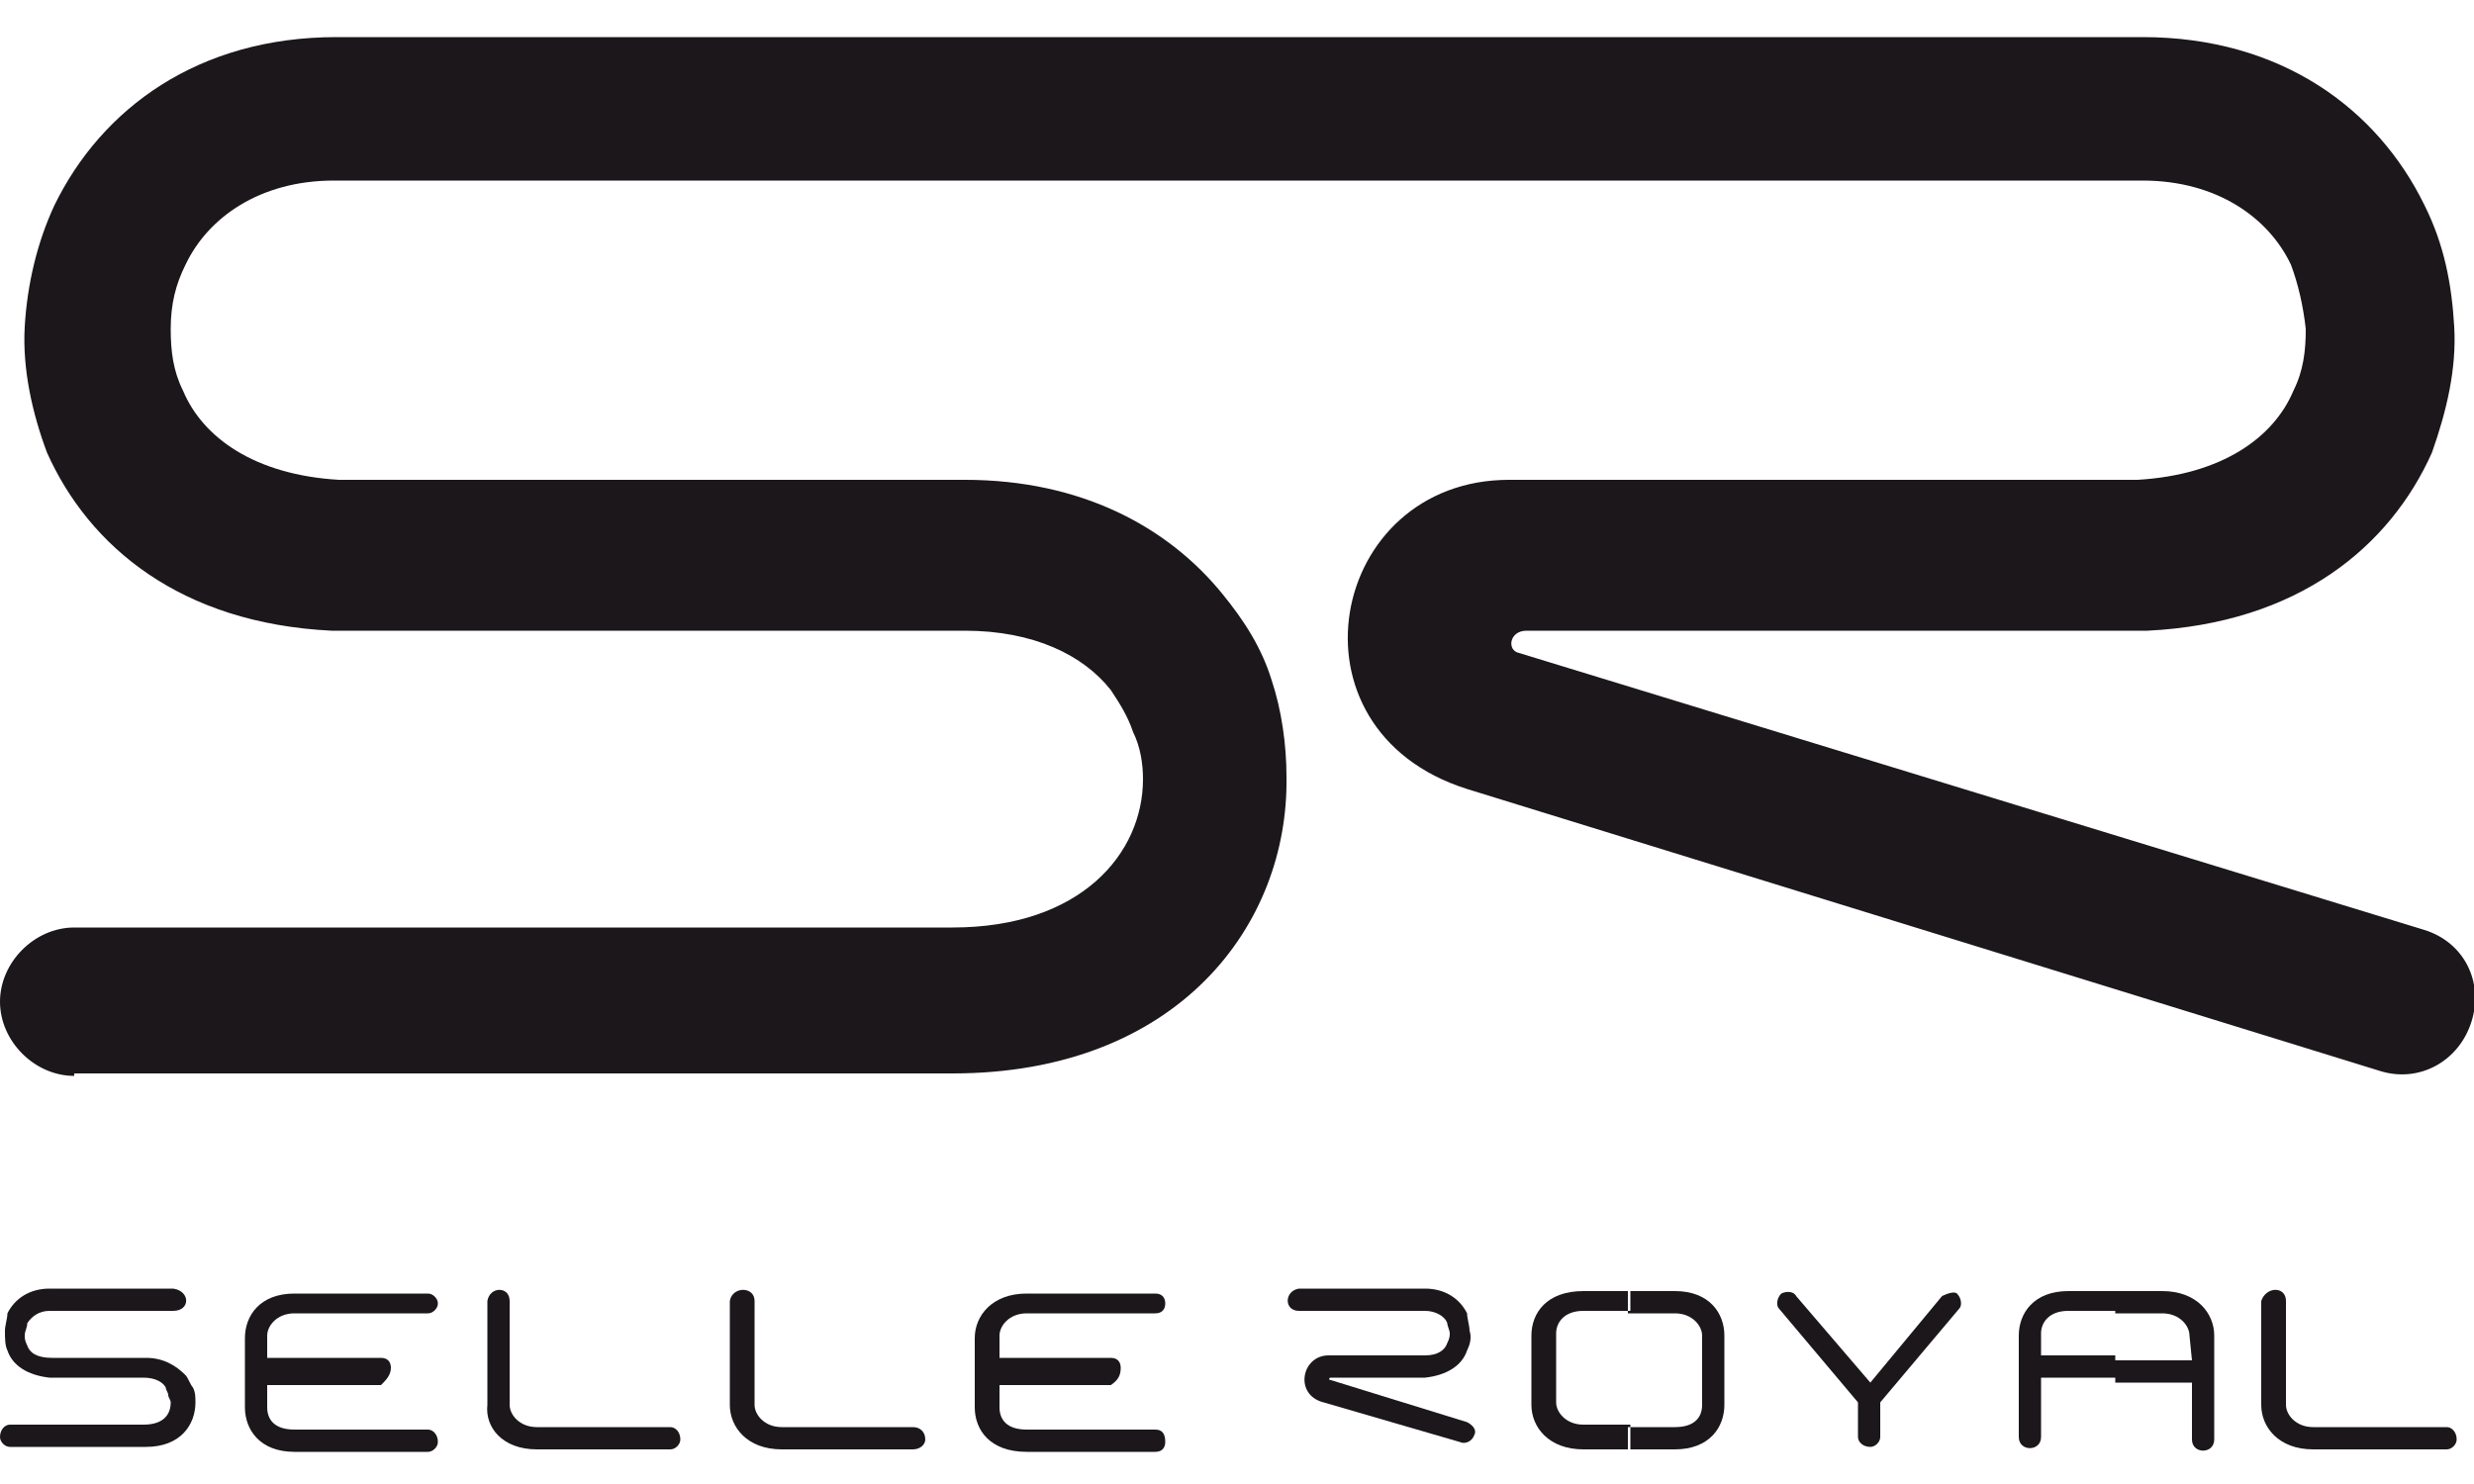
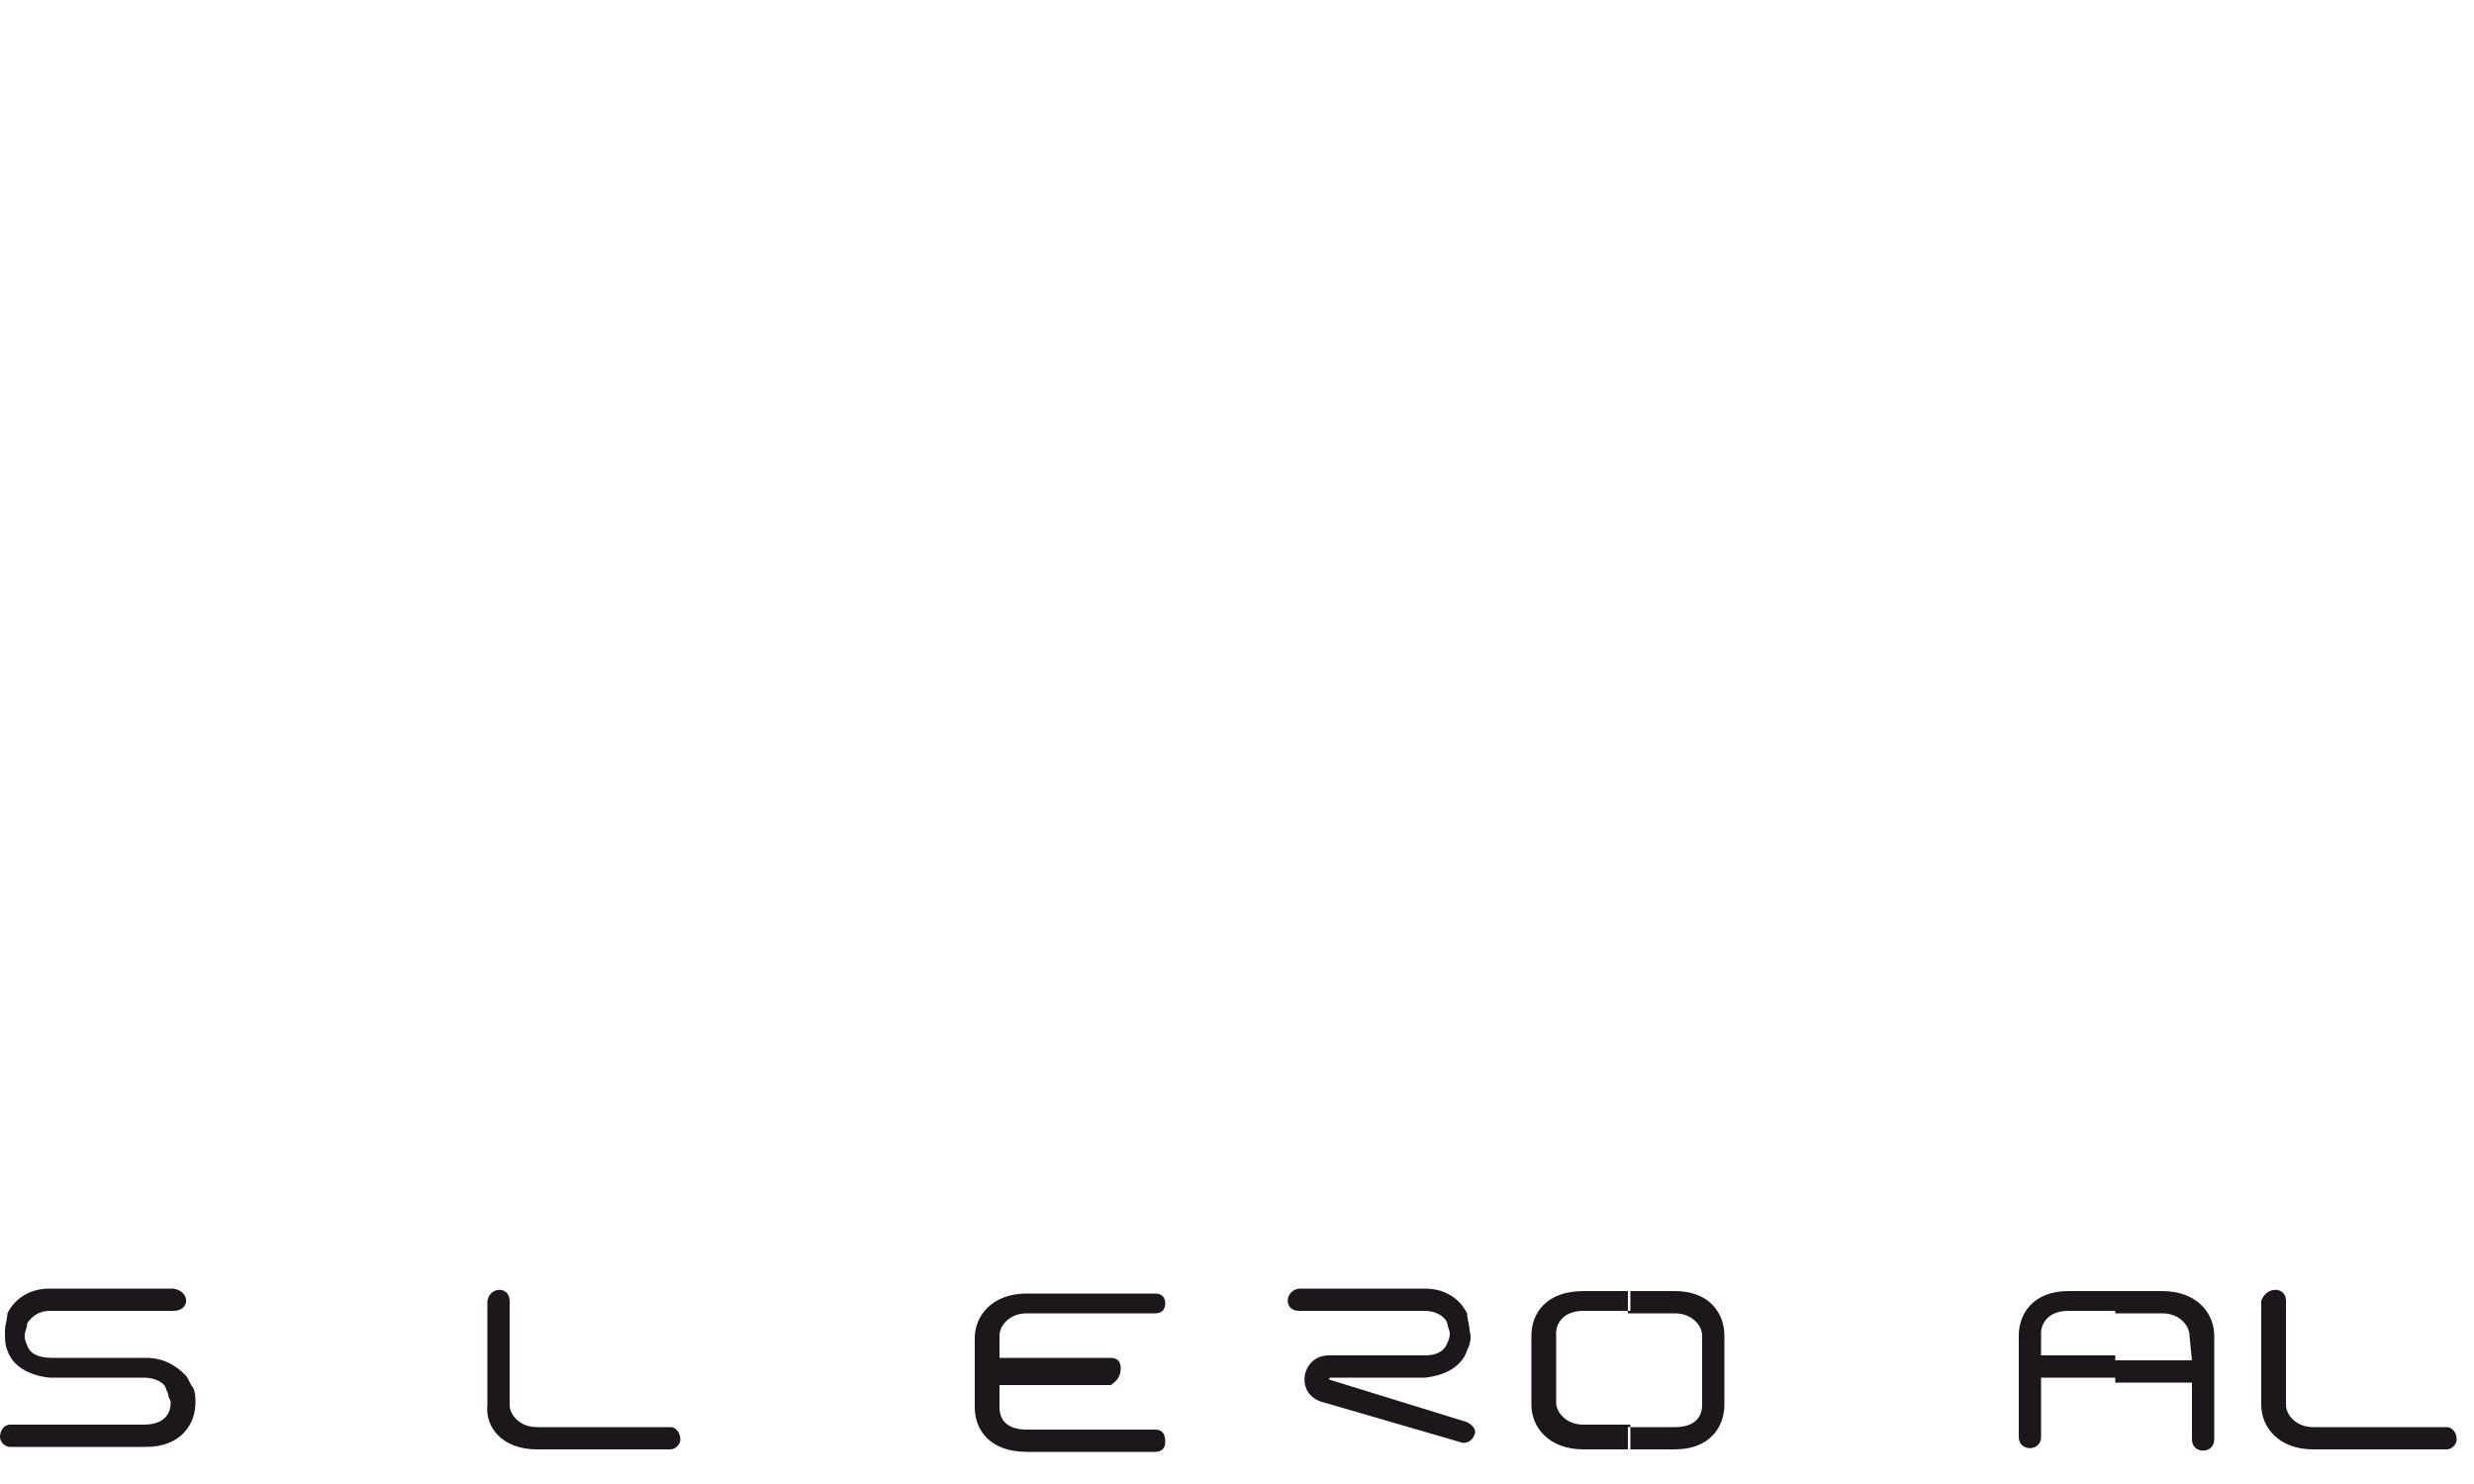
<svg xmlns="http://www.w3.org/2000/svg" version="1.1" id="Ebene_1" x="0px" y="0px" viewBox="0 0 100 60" style="enable-background:new 0 0 100 60;" xml:space="preserve" width="100px" height="60px">
  <style type="text/css">
	.st0{fill:#1B171B;}
	.st1{fill-rule:evenodd;clip-rule:evenodd;fill:#1B171B;}
</style>
  <g>
-     <path class="st0" d="M3,43.5c-1.6,0-3-1.4-3-3c0-1.6,1.4-3,3-3h35.5c5.2,0,7.7-3,7.7-6c0-0.6-0.1-1.3-0.4-1.9   c-0.2-0.6-0.5-1.1-0.9-1.7c-1.1-1.4-3.1-2.4-5.9-2.4H13.5h-0.1c-6.1-0.3-9.8-3.4-11.5-7.2c-0.6-1.6-1-3.4-0.9-5.1   c0.1-1.7,0.5-3.4,1.2-4.9c1.9-3.9,5.8-6.8,11.4-6.8H50h36.6c5.6,0,9.5,2.9,11.4,6.8c0.8,1.6,1.1,3.2,1.2,4.9   c0.1,1.7-0.3,3.4-0.9,5.1c-1.7,3.8-5.4,6.9-11.5,7.2h-0.1h-25c-0.7,0-0.8,0.8-0.3,0.9l36.6,11.2c1.6,0.5,2.4,2.1,1.9,3.7   c-0.5,1.6-2.1,2.5-3.7,2L59.3,31.9c-7.6-2.4-5.6-12.5,1.7-12.5h25.4c3.4-0.2,5.5-1.7,6.3-3.6c0.4-0.8,0.5-1.6,0.5-2.5   c-0.1-0.9-0.3-1.8-0.6-2.6c-0.9-1.9-3-3.4-6-3.4H50H13.5c-3,0-5.1,1.5-6,3.4c-0.4,0.8-0.6,1.6-0.6,2.6c0,0.9,0.1,1.7,0.5,2.5   c0.8,1.9,2.9,3.4,6.3,3.6H39c4.7,0,8.2,1.9,10.4,4.6c0.9,1.1,1.6,2.2,2,3.5c0.4,1.2,0.6,2.6,0.6,3.9c0.1,6-4.4,12-13.5,12H3L3,43.5   z" />
    <path class="st1" d="M7,53H2c-0.4,0-0.7,0.2-0.9,0.5C1.1,53.7,1,53.8,1,54c0,0.1,0,0.2,0.1,0.4c0.1,0.3,0.4,0.5,1,0.5h3.8   c0.7,0,1.2,0.3,1.6,0.7c0.1,0.1,0.2,0.4,0.3,0.5c0.1,0.2,0.1,0.4,0.1,0.6c0,0.9-0.6,1.8-2,1.8H0.4c-0.2,0-0.4-0.2-0.4-0.4   c0-0.3,0.2-0.5,0.4-0.5h5.4c0.8,0,1.1-0.4,1.1-0.9c0-0.1-0.1-0.2-0.1-0.3c0-0.1-0.1-0.2-0.1-0.3c-0.1-0.2-0.4-0.4-0.9-0.4H2l0,0   c-0.9-0.1-1.5-0.5-1.7-1.1c-0.1-0.2-0.1-0.5-0.1-0.8c0-0.2,0.1-0.5,0.1-0.7c0.3-0.6,0.9-1,1.7-1h5C7.7,52.2,7.7,53,7,53L7,53z" />
    <path class="st1" d="M52.5,53h5.1c0.4,0,0.8,0.2,0.9,0.5c0,0.1,0.1,0.3,0.1,0.4c0,0.1,0,0.2-0.1,0.4c-0.1,0.3-0.4,0.5-0.9,0.5h-3.9   c-1.1,0-1.4,1.6-0.2,1.9l5.5,1.6c0.2,0.1,0.5,0,0.6-0.3c0.1-0.2-0.1-0.4-0.3-0.5l-5.5-1.7c-0.1,0-0.1-0.1,0-0.1h3.8l0,0   c0.9-0.1,1.5-0.5,1.7-1.1c0.1-0.2,0.2-0.5,0.1-0.8c0-0.2-0.1-0.5-0.1-0.7c-0.3-0.6-0.9-1-1.7-1h-5.1C51.9,52.2,51.9,53,52.5,53   L52.5,53z" />
    <path class="st0" d="M92.4,52.6v4.2c0,0.4,0.4,0.9,1.1,0.9h5.4c0.2,0,0.4,0.2,0.4,0.5c0,0.2-0.2,0.4-0.4,0.4h-5.4   c-1.4,0-2.1-0.9-2.1-1.8v-4.2C91.6,52,92.4,52,92.4,52.6L92.4,52.6z" />
-     <path class="st0" d="M30.5,52.6v4.2c0,0.4,0.4,0.9,1.1,0.9h5.3c0.3,0,0.5,0.2,0.5,0.5c0,0.2-0.2,0.4-0.5,0.4h-5.3   c-1.4,0-2.1-0.9-2.1-1.8v-4.2C29.6,52,30.5,52,30.5,52.6L30.5,52.6z" />
-     <path class="st0" d="M15.8,55.3c0-0.2-0.1-0.4-0.4-0.4h-4.6V54c0-0.4,0.4-0.9,1.1-0.9h5.4c0.2,0,0.4-0.2,0.4-0.4   c0-0.2-0.2-0.4-0.4-0.4h-5.4c-1.4,0-2,0.9-2,1.8v2.8c0,0.9,0.6,1.8,2,1.8h5.4c0.2,0,0.4-0.2,0.4-0.4c0-0.3-0.2-0.5-0.4-0.5h-5.4   c-0.8,0-1.1-0.4-1.1-0.9v-0.9h4.6C15.6,55.8,15.8,55.6,15.8,55.3L15.8,55.3z" />
    <path class="st0" d="M45.3,55.3c0-0.2-0.1-0.4-0.4-0.4h-4.5V54c0-0.4,0.4-0.9,1.1-0.9h5.2c0.3,0,0.4-0.2,0.4-0.4   c0-0.2-0.1-0.4-0.4-0.4h-5.2c-1.4,0-2.1,0.9-2.1,1.8v2.8c0,0.9,0.6,1.8,2.1,1.8h5.2c0.3,0,0.4-0.2,0.4-0.4c0-0.3-0.1-0.5-0.4-0.5   h-5.2c-0.8,0-1.1-0.4-1.1-0.9v-0.9h4.5C45.2,55.8,45.3,55.6,45.3,55.3L45.3,55.3z" />
    <path class="st0" d="M20.6,52.6v4.2c0,0.4,0.4,0.9,1.1,0.9h5.4c0.2,0,0.4,0.2,0.4,0.5c0,0.2-0.2,0.4-0.4,0.4h-5.4   c-1.4,0-2.1-0.9-2-1.8v-4.2C19.8,52,20.6,52,20.6,52.6L20.6,52.6z" />
    <path class="st1" d="M85.5,52.2h1.9c1.4,0,2.1,0.9,2.1,1.8v4.2c0,0.6-0.9,0.6-0.9,0v-2.3h-3.1v-0.9h3.1L88.5,54   c0-0.4-0.4-0.9-1.1-0.9h-1.9V52.2L85.5,52.2z M82.5,55.8v2.3c0,0.6-0.9,0.6-0.9,0V54c0-0.9,0.6-1.8,2-1.8h1.9V53h-1.9   c-0.8,0-1.1,0.5-1.1,0.9v0.9h3v0.9H82.5L82.5,55.8z" />
    <path class="st1" d="M69.7,56.8c0,0.9-0.6,1.8-2,1.8h-1.9v-0.9h1.9c0.8,0,1.1-0.4,1.1-0.9V54c0-0.4-0.4-0.9-1.1-0.9h-1.9v-0.9h1.9   c1.4,0,2,0.9,2,1.8V56.8L69.7,56.8z M65.9,58.6H64c-1.4,0-2.1-0.9-2.1-1.8V54c0-0.9,0.6-1.8,2.1-1.8h1.9V53H64   c-0.8,0-1.1,0.5-1.1,0.9v2.8c0,0.4,0.4,0.9,1.1,0.9h1.9V58.6L65.9,58.6z" />
-     <path class="st0" d="M71.9,52.9c-0.1-0.1-0.1-0.4,0.1-0.6c0.2-0.1,0.5-0.1,0.6,0.1l3,3.5l2.9-3.5c0.2-0.1,0.5-0.2,0.6-0.1   c0.2,0.2,0.2,0.5,0.1,0.6L76,56.7v1.4c0,0.2-0.2,0.4-0.4,0.4c-0.3,0-0.5-0.2-0.5-0.4v-1.4L71.9,52.9L71.9,52.9z" />
  </g>
</svg>